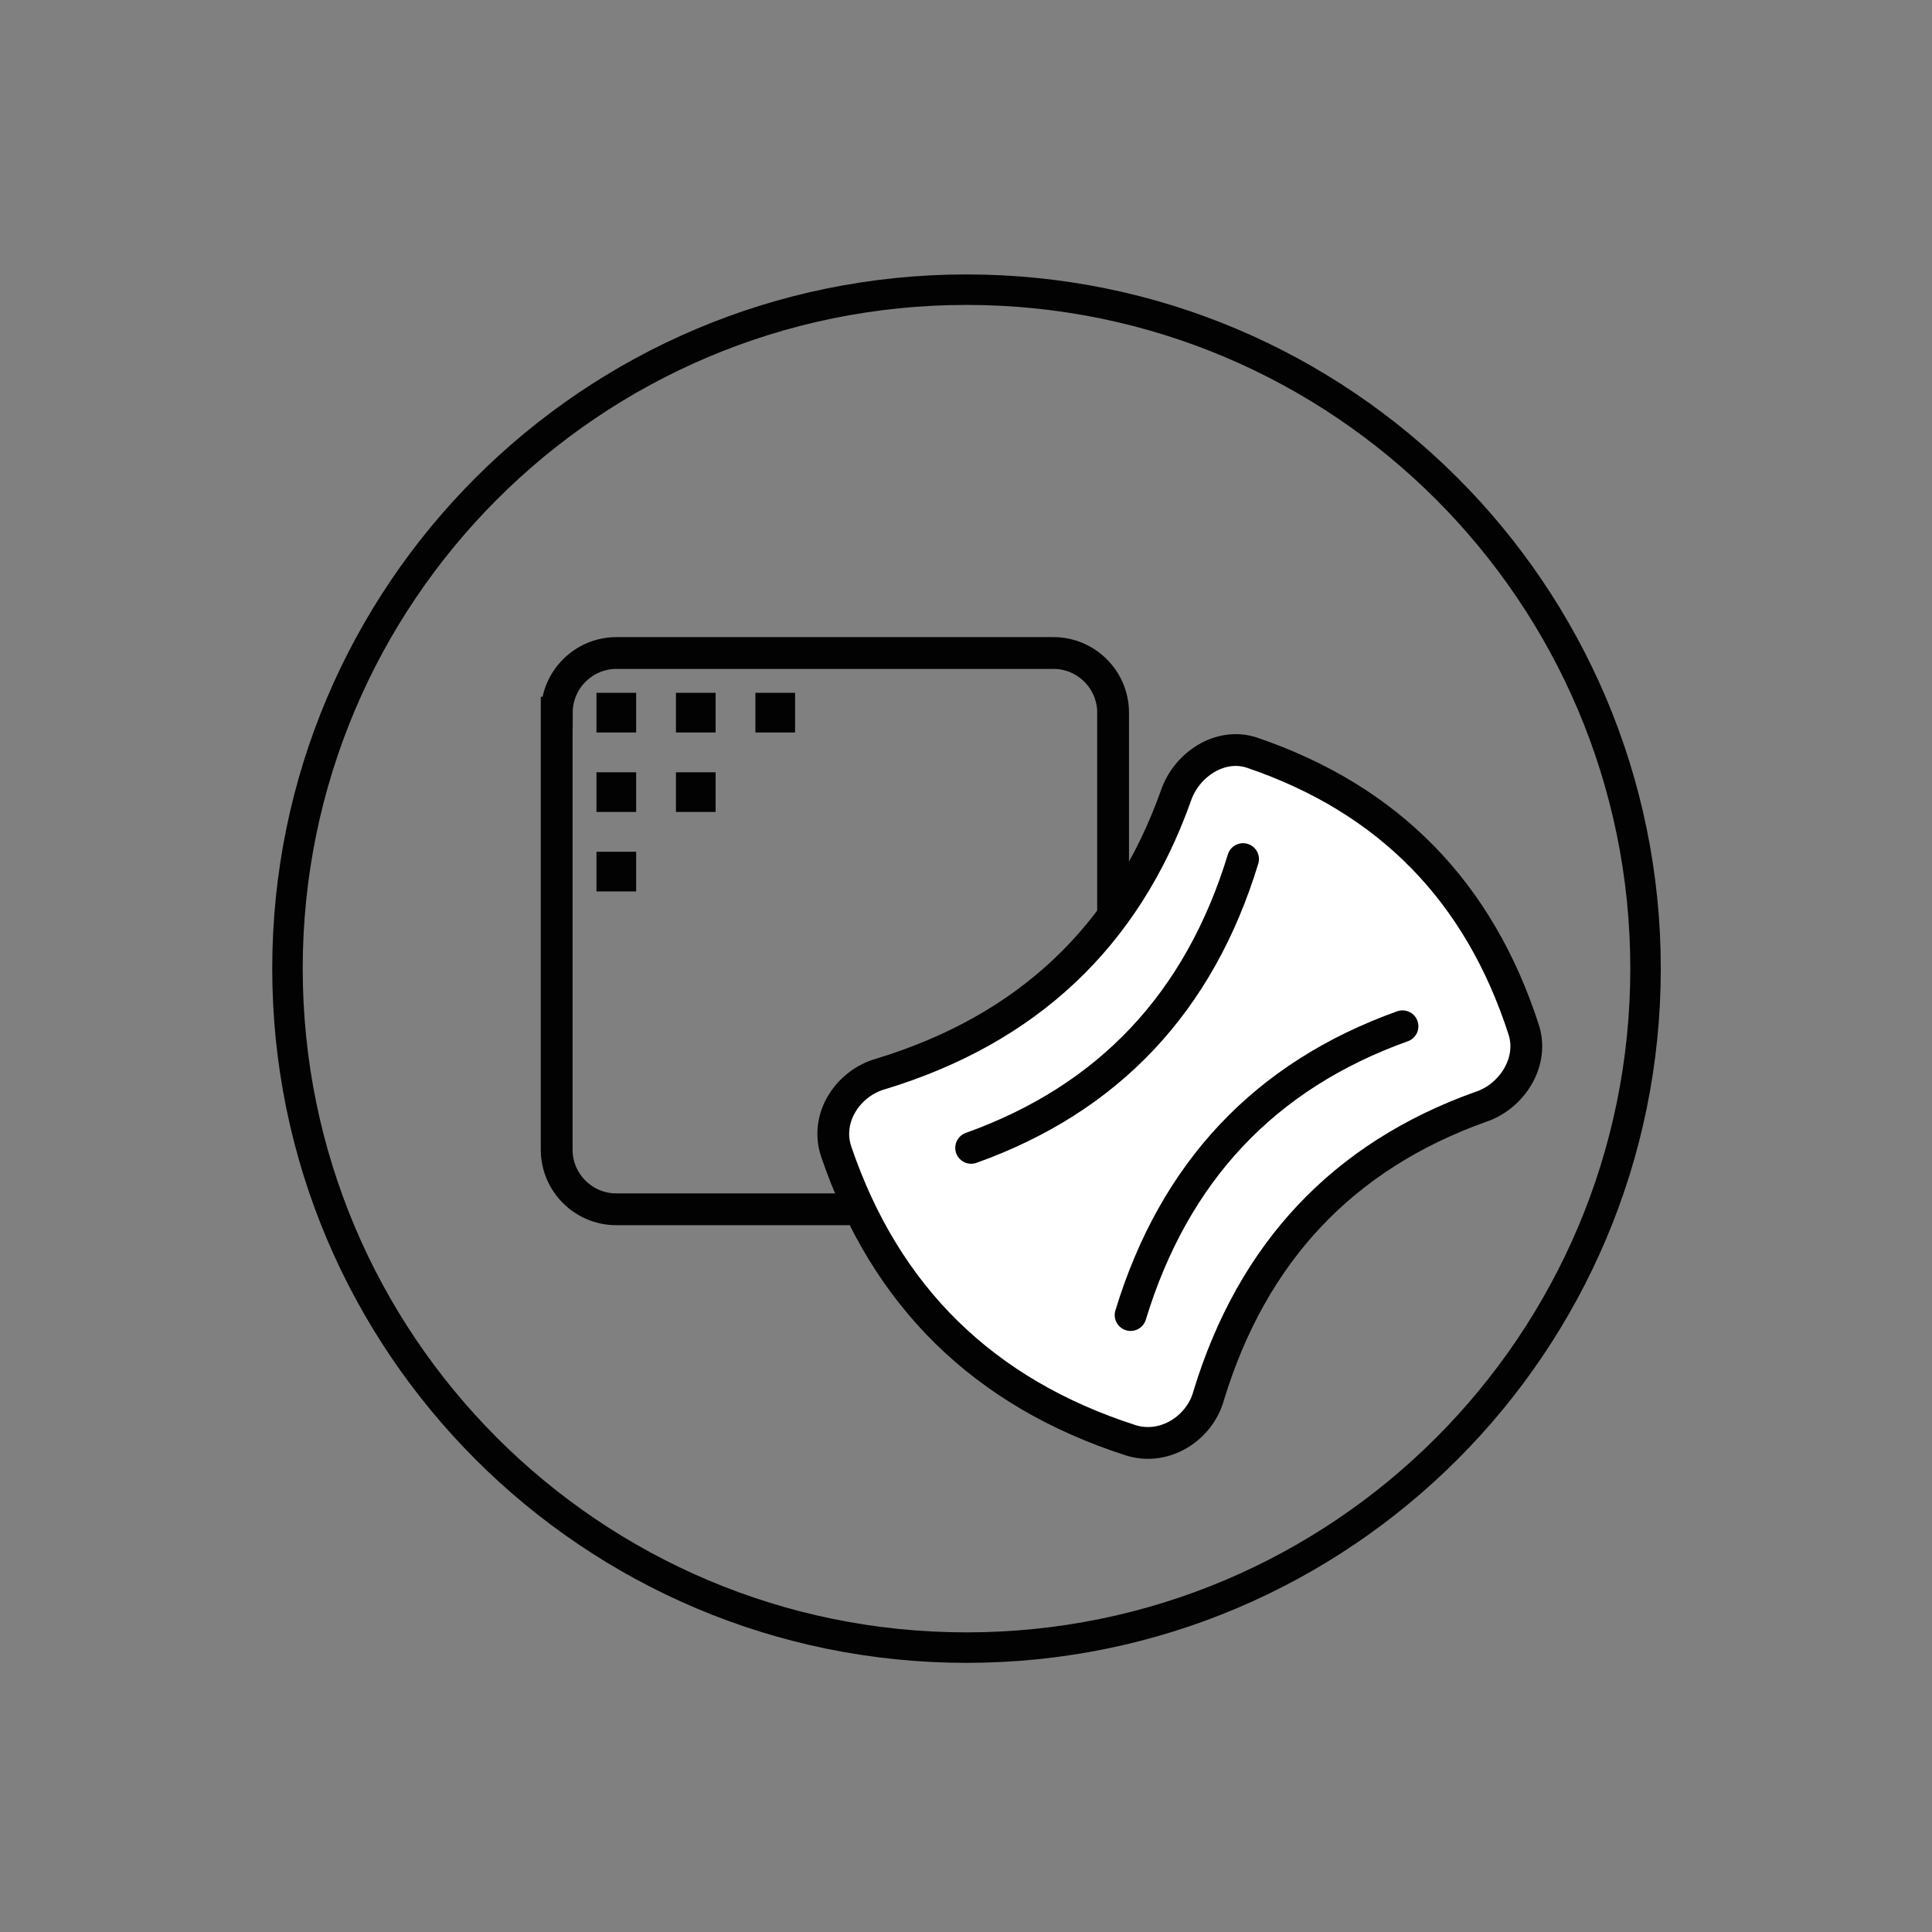
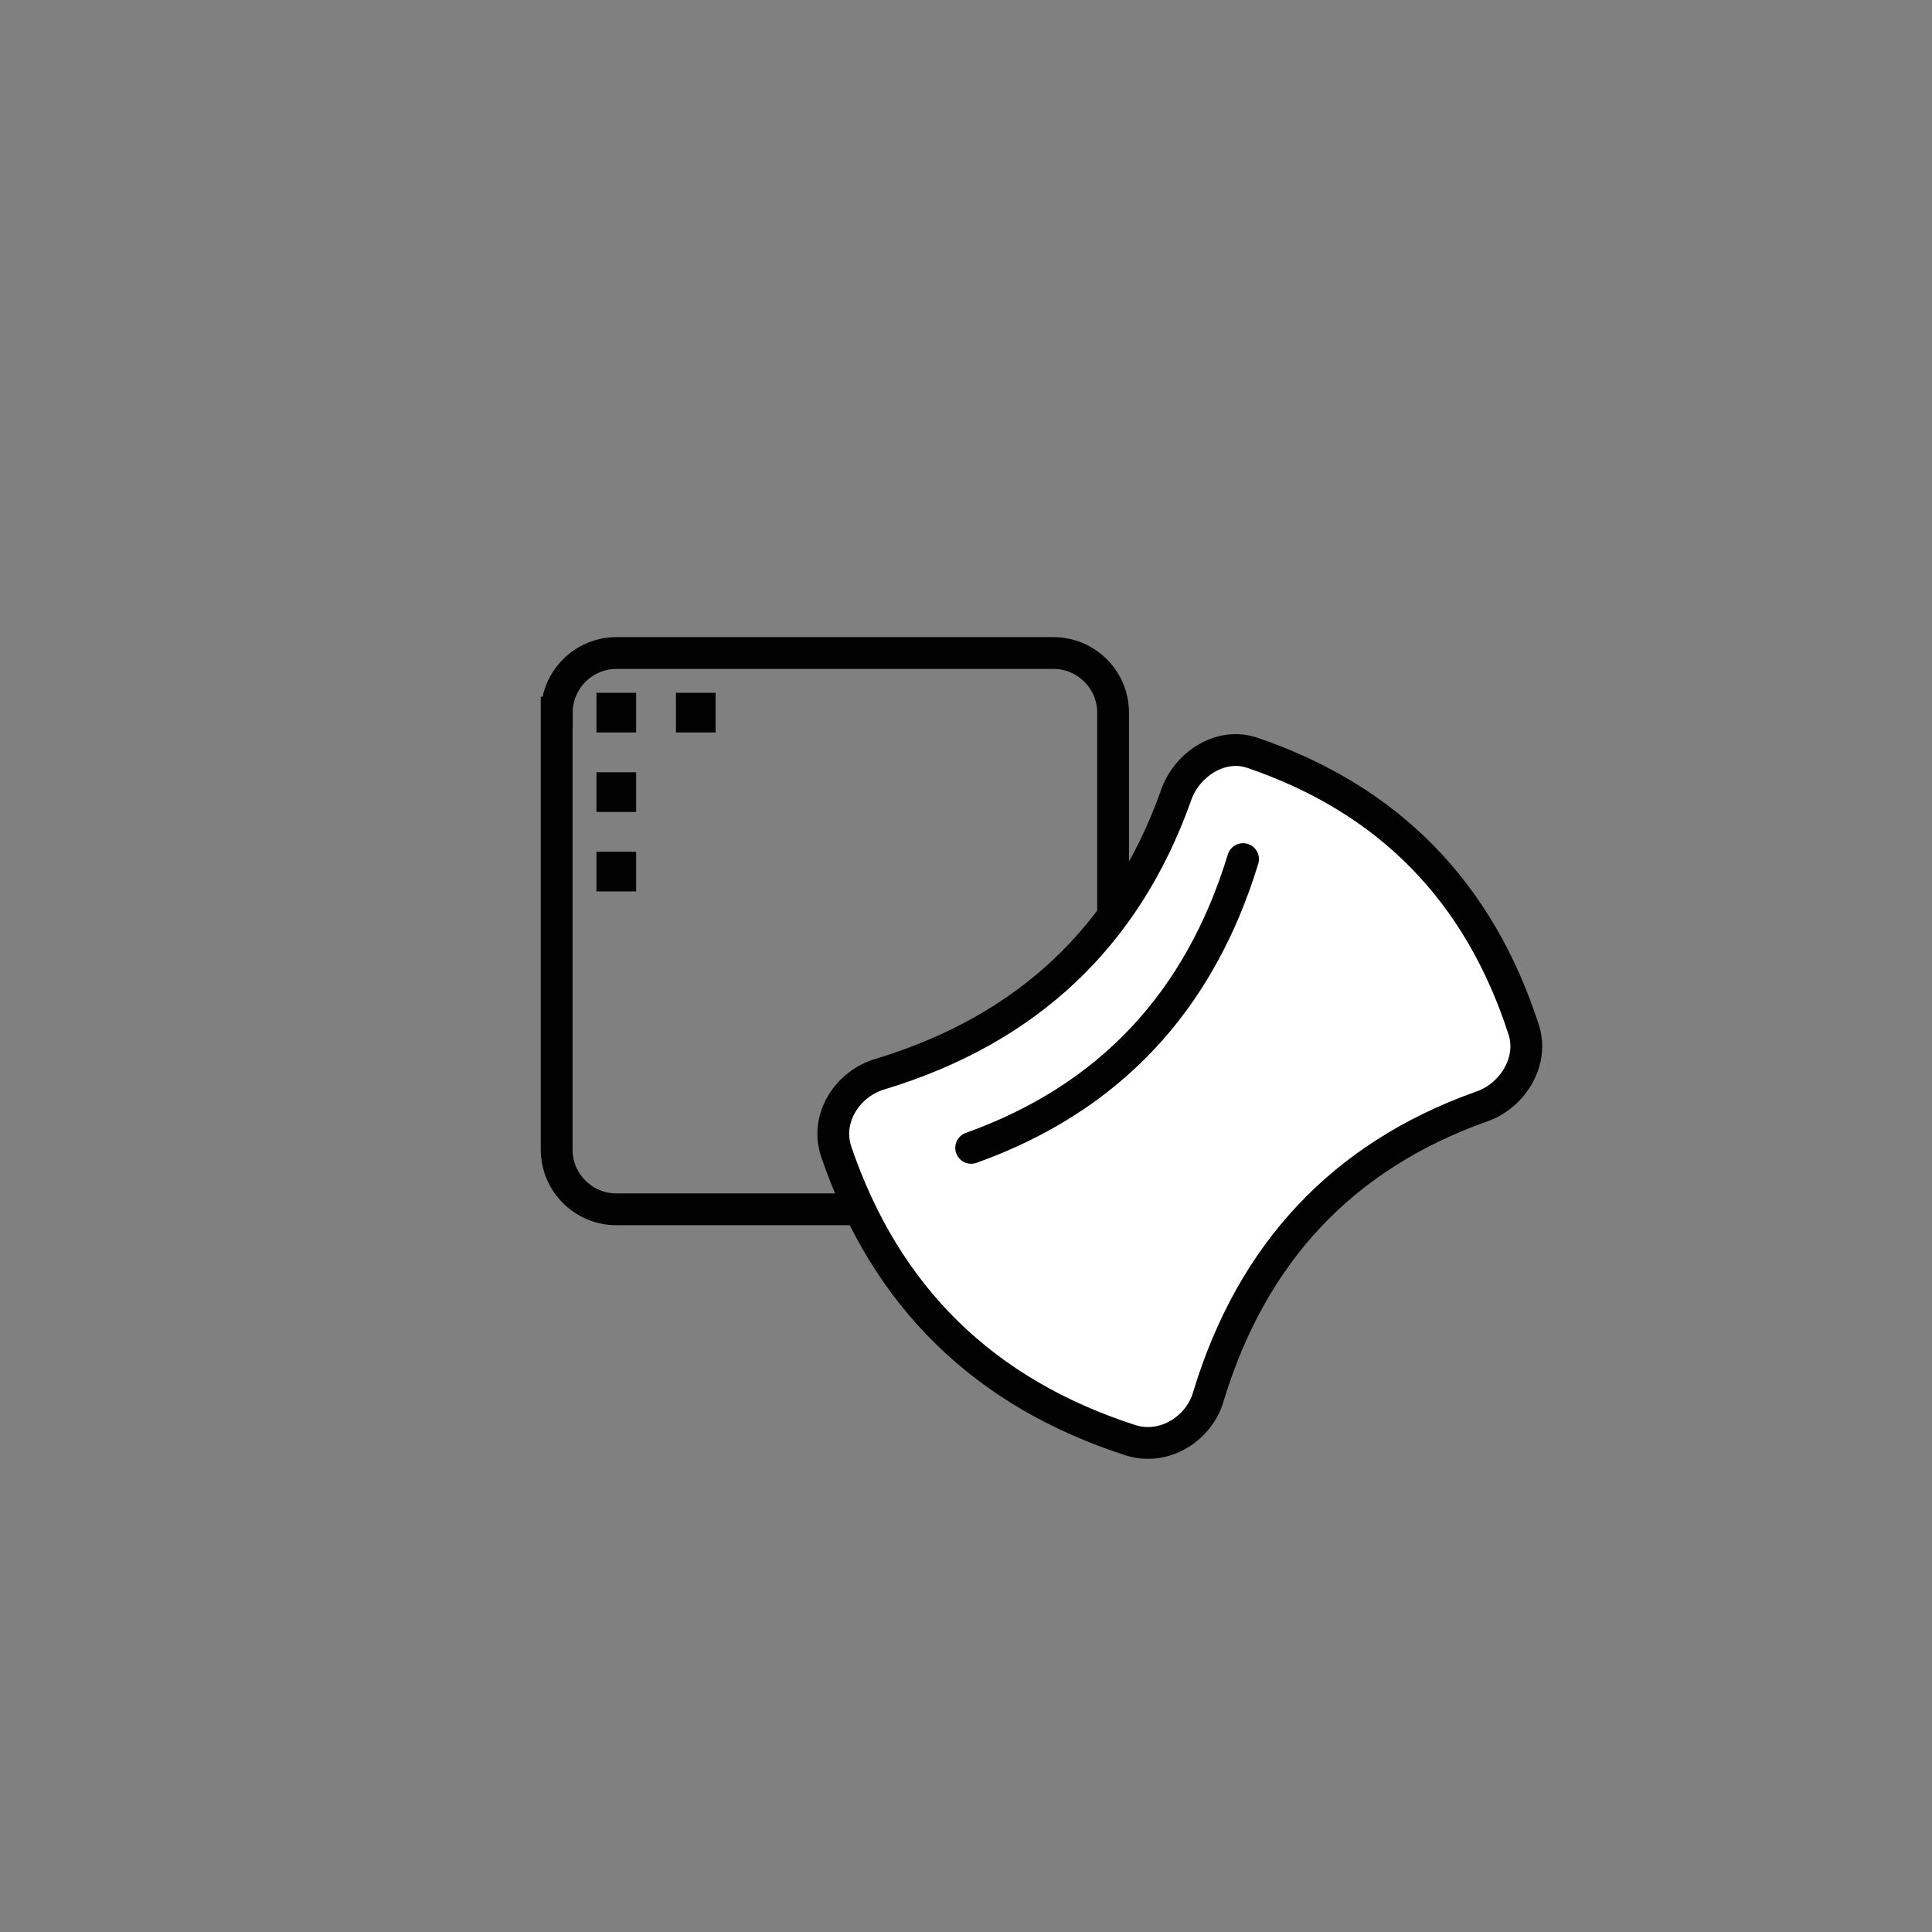
<svg xmlns="http://www.w3.org/2000/svg" xml:space="preserve" style="enable-background:new 0 0 150 150;" viewBox="0 0 150 150" y="0px" x="0px" id="Layer_1" version="1.1">
  <rect x="0" y="0" width="150" height="150" fill="#808080" stroke="none" />
  <style type="text/css">
	.st0{fill:#010201;}
	.st1{fill:none;stroke:#010201;stroke-width:1.852;stroke-miterlimit:10;}
	.st2{fill:none;stroke:#010201;stroke-width:2.367;stroke-miterlimit:10;}
	.st3{fill:none;stroke:#010201;stroke-width:1.852;stroke-linecap:round;stroke-linejoin:round;stroke-miterlimit:10;}
	.st4{fill:none;stroke:#010201;stroke-width:1.626;stroke-linecap:round;stroke-linejoin:round;stroke-miterlimit:10;}
	.st5{fill:none;stroke:#010201;stroke-width:1.852;stroke-linecap:round;stroke-miterlimit:10;}
	.st6{fill:#FFFFFF;}
	.st7{fill:none;stroke:#010201;stroke-width:0.269;stroke-miterlimit:10;}
	.st8{fill:none;stroke:#010201;stroke-width:2.469;stroke-linecap:round;stroke-miterlimit:10;}
	.st9{fill:#E5E7EB;}
	.st10{fill:#39363A;}
	.st11{fill:none;stroke:#000000;stroke-width:1.852;stroke-linecap:round;stroke-linejoin:round;stroke-miterlimit:10;}
	.st12{fill:#010201;stroke:#1C1D20;stroke-width:0.617;stroke-miterlimit:10;}
	.st13{fill:#93D2EB;}
	.st14{fill:#DDDDD8;}
	.st15{fill:#1C1D20;}
	.st16{fill:none;stroke:#010201;stroke-width:2.356;stroke-linecap:round;stroke-linejoin:round;stroke-miterlimit:10;}
	
		.st17{fill-rule:evenodd;clip-rule:evenodd;fill:none;stroke:#010201;stroke-width:1.626;stroke-linecap:round;stroke-linejoin:round;stroke-miterlimit:10;}
	.st18{fill:none;stroke:#010201;stroke-width:0.182;stroke-miterlimit:10;}
	.st19{fill:#FFFFFF;stroke:#010201;stroke-width:2.469;stroke-miterlimit:10;}
	
		.st20{fill-rule:evenodd;clip-rule:evenodd;fill:none;stroke:#010201;stroke-width:1.852;stroke-linecap:round;stroke-linejoin:round;stroke-miterlimit:10;}
	
		.st21{fill-rule:evenodd;clip-rule:evenodd;fill:#FFFFFF;stroke:#010201;stroke-width:1.852;stroke-linecap:round;stroke-linejoin:round;stroke-miterlimit:10;}
	.st22{fill:none;stroke:#010201;stroke-width:1.878;stroke-linecap:round;stroke-linejoin:round;stroke-miterlimit:10;}
	.st23{clip-path:url(#SVGID_00000075160459134675767650000005918620434910688949_);}
	.st24{fill:#0B0E10;}
	.st25{fill:#303030;}
	.st26{fill:none;stroke:#1E1E1C;stroke-width:1.258;stroke-linecap:round;stroke-linejoin:round;stroke-miterlimit:10;}
	.st27{fill-rule:evenodd;clip-rule:evenodd;fill:#FFFFFF;stroke:#010201;stroke-width:2.469;stroke-miterlimit:10;}
	.st28{fill:#3A3B3C;}
	.st29{fill:#FFFFFF;stroke:#010201;stroke-width:2.469;stroke-linecap:round;stroke-miterlimit:10;}
	.st30{fill:#FFFFFF;stroke:#010201;stroke-width:1.852;stroke-miterlimit:10;}
	.st31{fill:none;stroke:#2D2D2D;stroke-width:1.725;stroke-linecap:round;stroke-linejoin:round;stroke-miterlimit:10;}
	
		.st32{fill:none;stroke:#2D2D2D;stroke-width:1.725;stroke-linecap:round;stroke-linejoin:round;stroke-miterlimit:10;stroke-dasharray:2.469,4.938,2.469,4.938,2.469,4.938;}
	.st33{fill:none;stroke:#1C1D20;stroke-width:2.469;stroke-miterlimit:10;}
	.st34{fill:#010201;stroke:#010201;stroke-width:0.741;stroke-miterlimit:10;}
	.st35{fill:none;stroke:#010101;stroke-width:2.469;stroke-linecap:round;stroke-miterlimit:10;}
	.st36{fill:none;stroke:#010101;stroke-width:2.469;stroke-miterlimit:10;}
	.st37{fill:#010101;}
	.st38{fill:#010201;stroke:#010201;stroke-width:0.617;stroke-miterlimit:10;}
	.st39{fill:none;stroke:#010201;stroke-width:1.783;stroke-miterlimit:10;}
	.st40{fill:none;stroke:#010201;stroke-width:1.395;stroke-linecap:round;stroke-linejoin:round;stroke-miterlimit:10;}
	.st41{fill:none;stroke:#010201;stroke-width:1.343;stroke-miterlimit:10;}
	.st42{clip-path:url(#SVGID_00000085244362099430730770000000038184106843714474_);fill:#010201;}
	.st43{fill:none;stroke:#010201;stroke-width:1.86;stroke-miterlimit:10;}
	.st44{fill:none;stroke:#1C1D20;stroke-width:1.86;stroke-miterlimit:10;}
	.st45{fill:none;stroke:#010201;stroke-width:1.234;stroke-linecap:round;stroke-linejoin:round;stroke-miterlimit:10;}
	.st46{fill:none;stroke:#010201;stroke-width:1.544;stroke-linecap:round;stroke-linejoin:round;stroke-miterlimit:10;}
	.st47{fill:none;stroke:#010201;stroke-width:0.411;stroke-linecap:round;stroke-linejoin:round;stroke-miterlimit:10;}
	.st48{fill:none;stroke:#010201;stroke-width:0.399;stroke-linecap:round;stroke-linejoin:round;stroke-miterlimit:10;}
	.st49{fill:none;stroke:#010201;stroke-width:0.938;stroke-linecap:round;stroke-linejoin:round;stroke-miterlimit:10;}
	.st50{fill:#FFFFFF;stroke:#010201;stroke-width:1.589;stroke-miterlimit:10;}
	.st51{fill:#010201;stroke:#1C1D20;stroke-width:2.469;stroke-miterlimit:10;}
	.st52{fill:#010201;stroke:#FFFFFF;stroke-width:4.938;stroke-miterlimit:10;}
	.st53{fill:#FFFFFF;stroke:#010201;stroke-width:0.741;stroke-miterlimit:10;}
	.st54{fill:none;stroke:#010201;stroke-width:0.617;stroke-miterlimit:10;}
	.st55{fill:#FFFFFF;stroke:#010201;stroke-width:0.617;stroke-miterlimit:10;}
	.st56{fill:none;stroke:#1E1E1C;stroke-width:0.954;stroke-linecap:round;stroke-linejoin:round;stroke-miterlimit:10;}
</style>
  <g>
    <g>
-       <path d="M127.76,75.2c0,29.11-23.6,52.72-52.72,52.72c-29.11,0-52.72-23.6-52.72-52.72    c0-29.11,23.6-52.71,52.72-52.71C104.16,22.49,127.76,46.09,127.76,75.2L127.76,75.2z" class="st2" />
-     </g>
+       </g>
    <g>
      <path d="M43.23,55.33c0-2.55,2.08-4.63,4.63-4.63h33.93c2.55,0,4.63,2.08,4.63,4.63v33.93c0,2.55-2.08,4.63-4.63,4.63    H47.85c-2.55,0-4.63-2.08-4.63-4.63V55.33z" class="st8" />
      <path d="M64.92,89.4c-0.88-2.63,0.94-5.33,3.49-6.03c11.34-3.46,18.97-10.64,22.87-21.54    c0.8-2.45,3.46-4.22,5.93-3.39c10.61,3.61,17.64,10.79,21.1,21.54c0.79,2.51-0.96,5.18-3.36,5.96    c-10.68,3.82-17.72,11.3-21.11,22.42c-0.68,2.5-3.4,4.3-6.06,3.46C76.37,108.14,68.75,100.67,64.92,89.4z" class="st29" />
      <rect height="3.08" width="3.08" class="st0" y="53.79" x="46.31" />
-       <rect height="3.08" width="3.08" class="st0" y="59.96" x="52.48" />
      <rect height="3.08" width="3.08" class="st0" y="66.13" x="46.31" />
      <rect height="3.08" width="3.08" class="st0" y="59.96" x="46.31" />
      <rect height="3.08" width="3.08" class="st0" y="53.79" x="52.48" />
-       <rect height="3.08" width="3.08" class="st0" y="53.79" x="58.65" />
-       <path d="M108.89,79.68c-10.68,3.82-17.72,11.3-21.11,22.42" class="st8" />
      <path d="M75.4,89.12c10.68-3.82,17.72-11.3,21.11-22.42" class="st8" />
    </g>
  </g>
</svg>